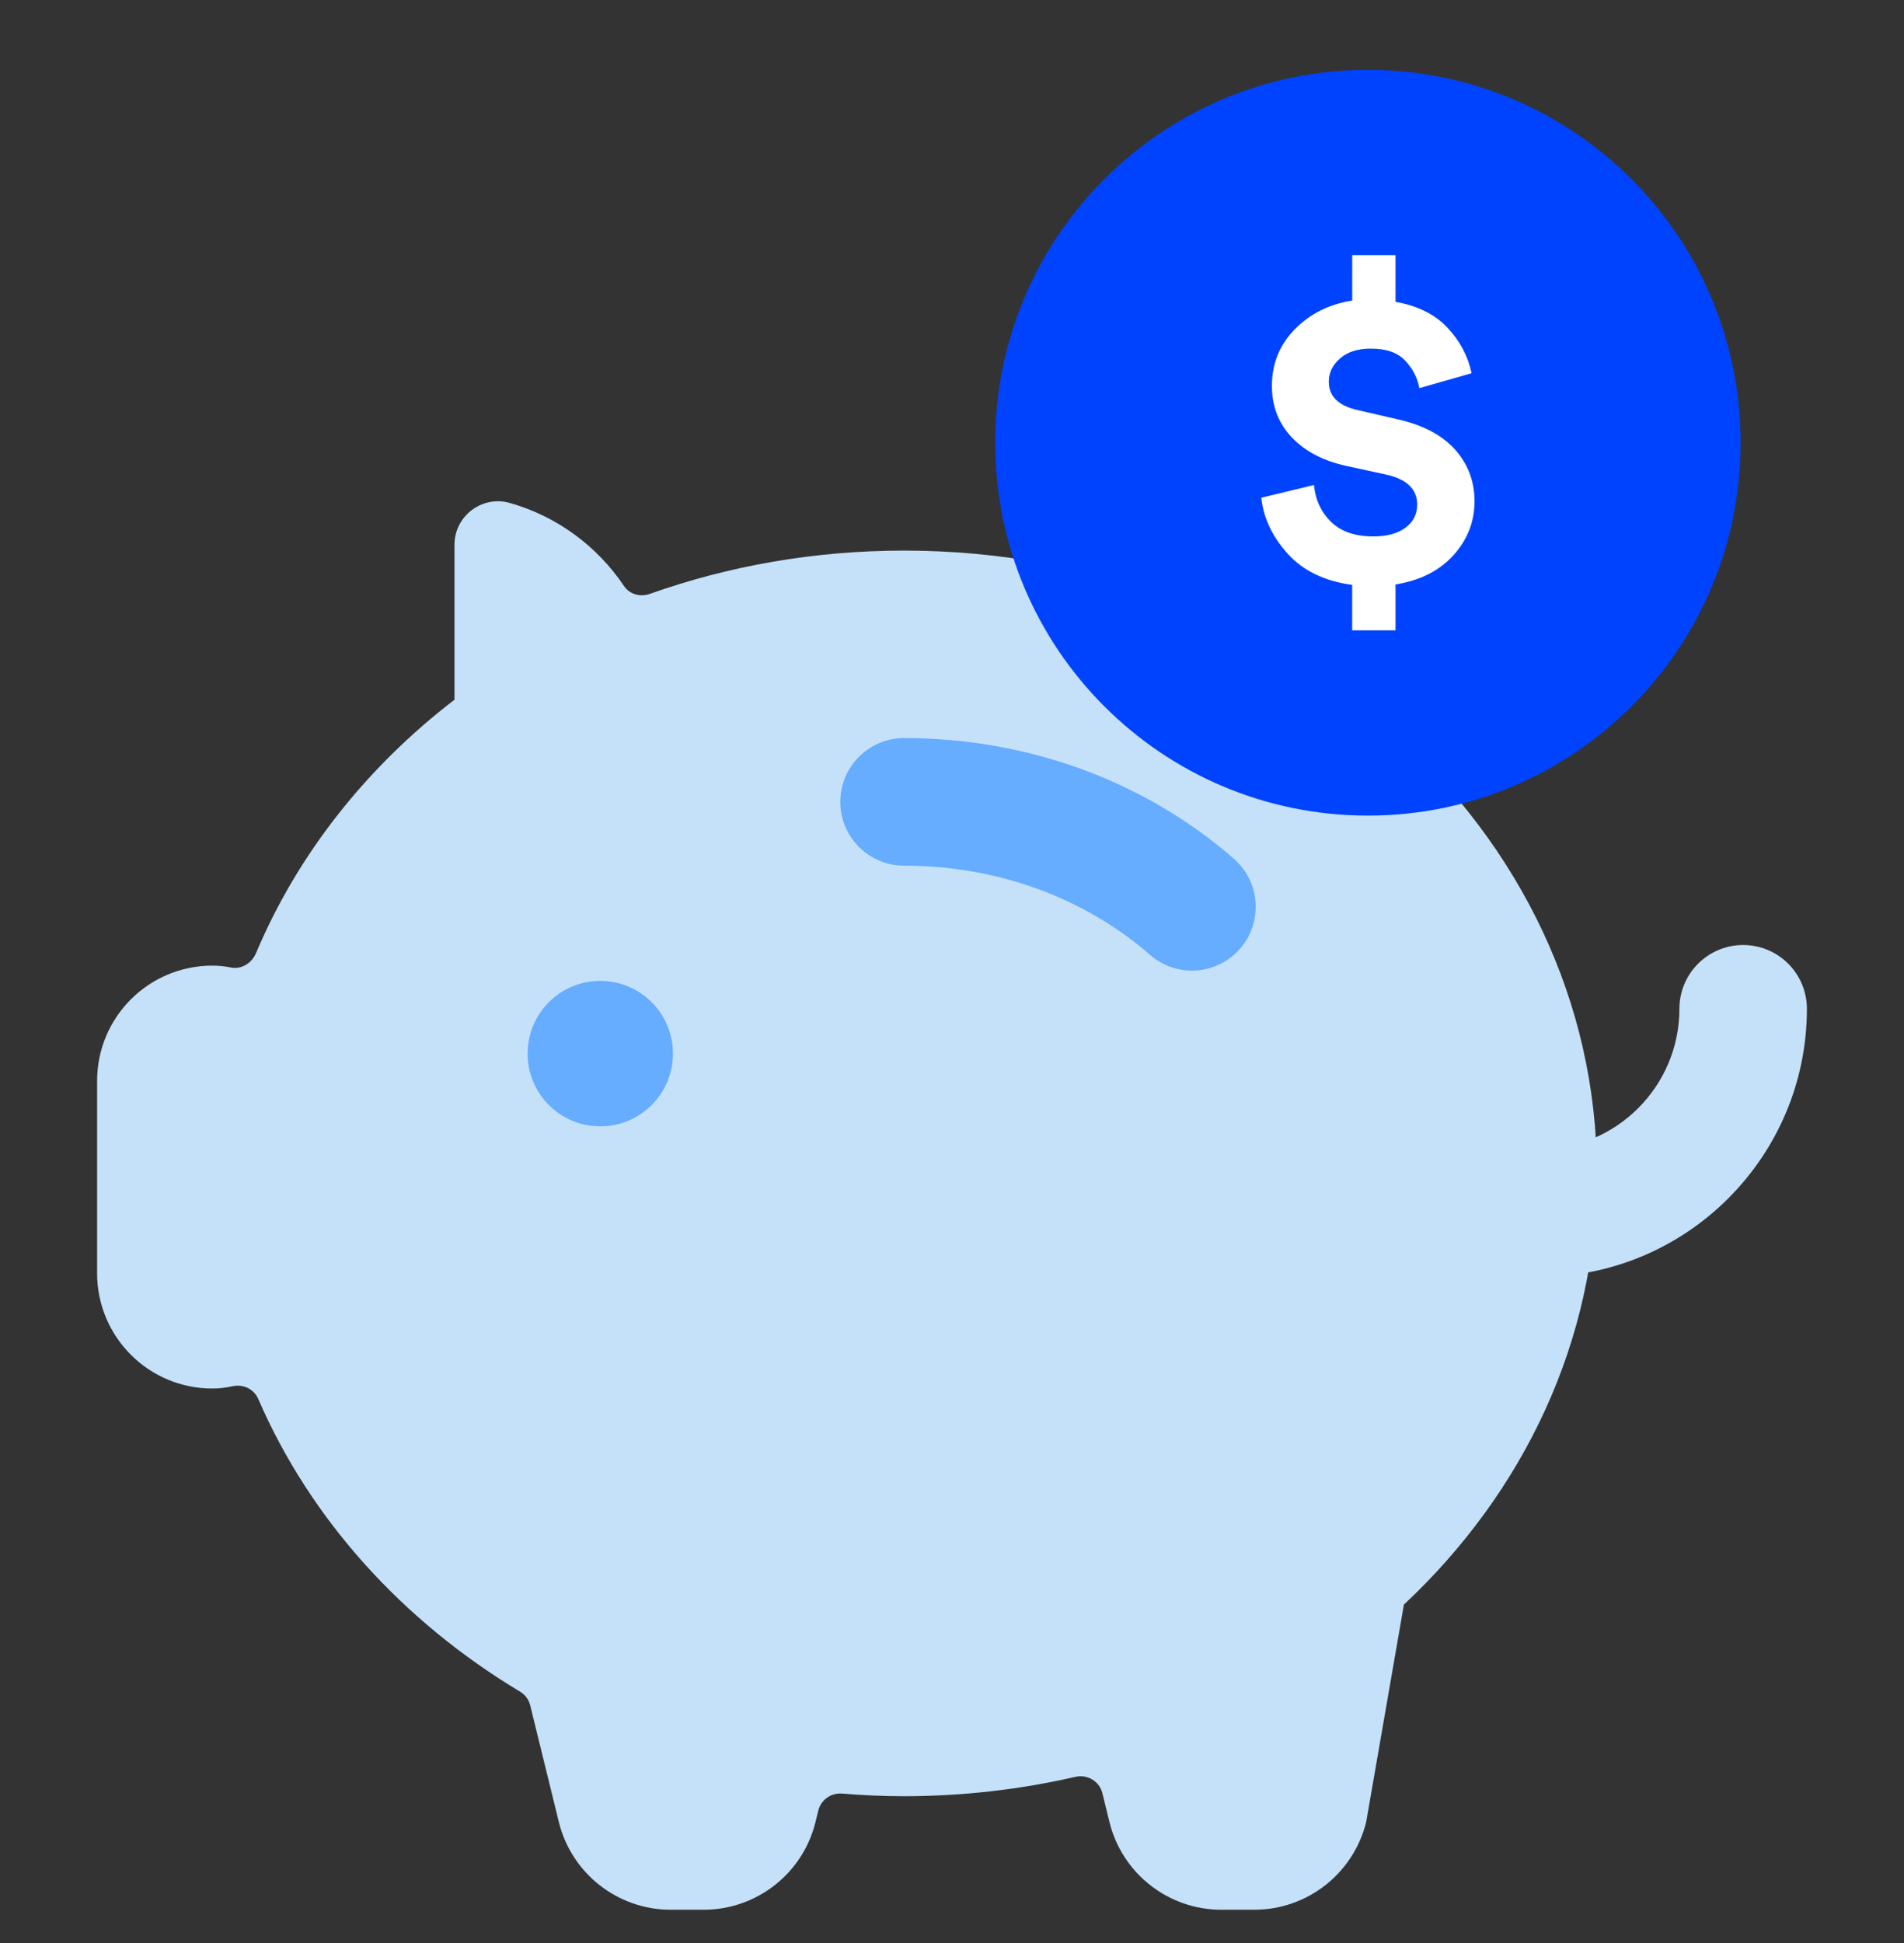
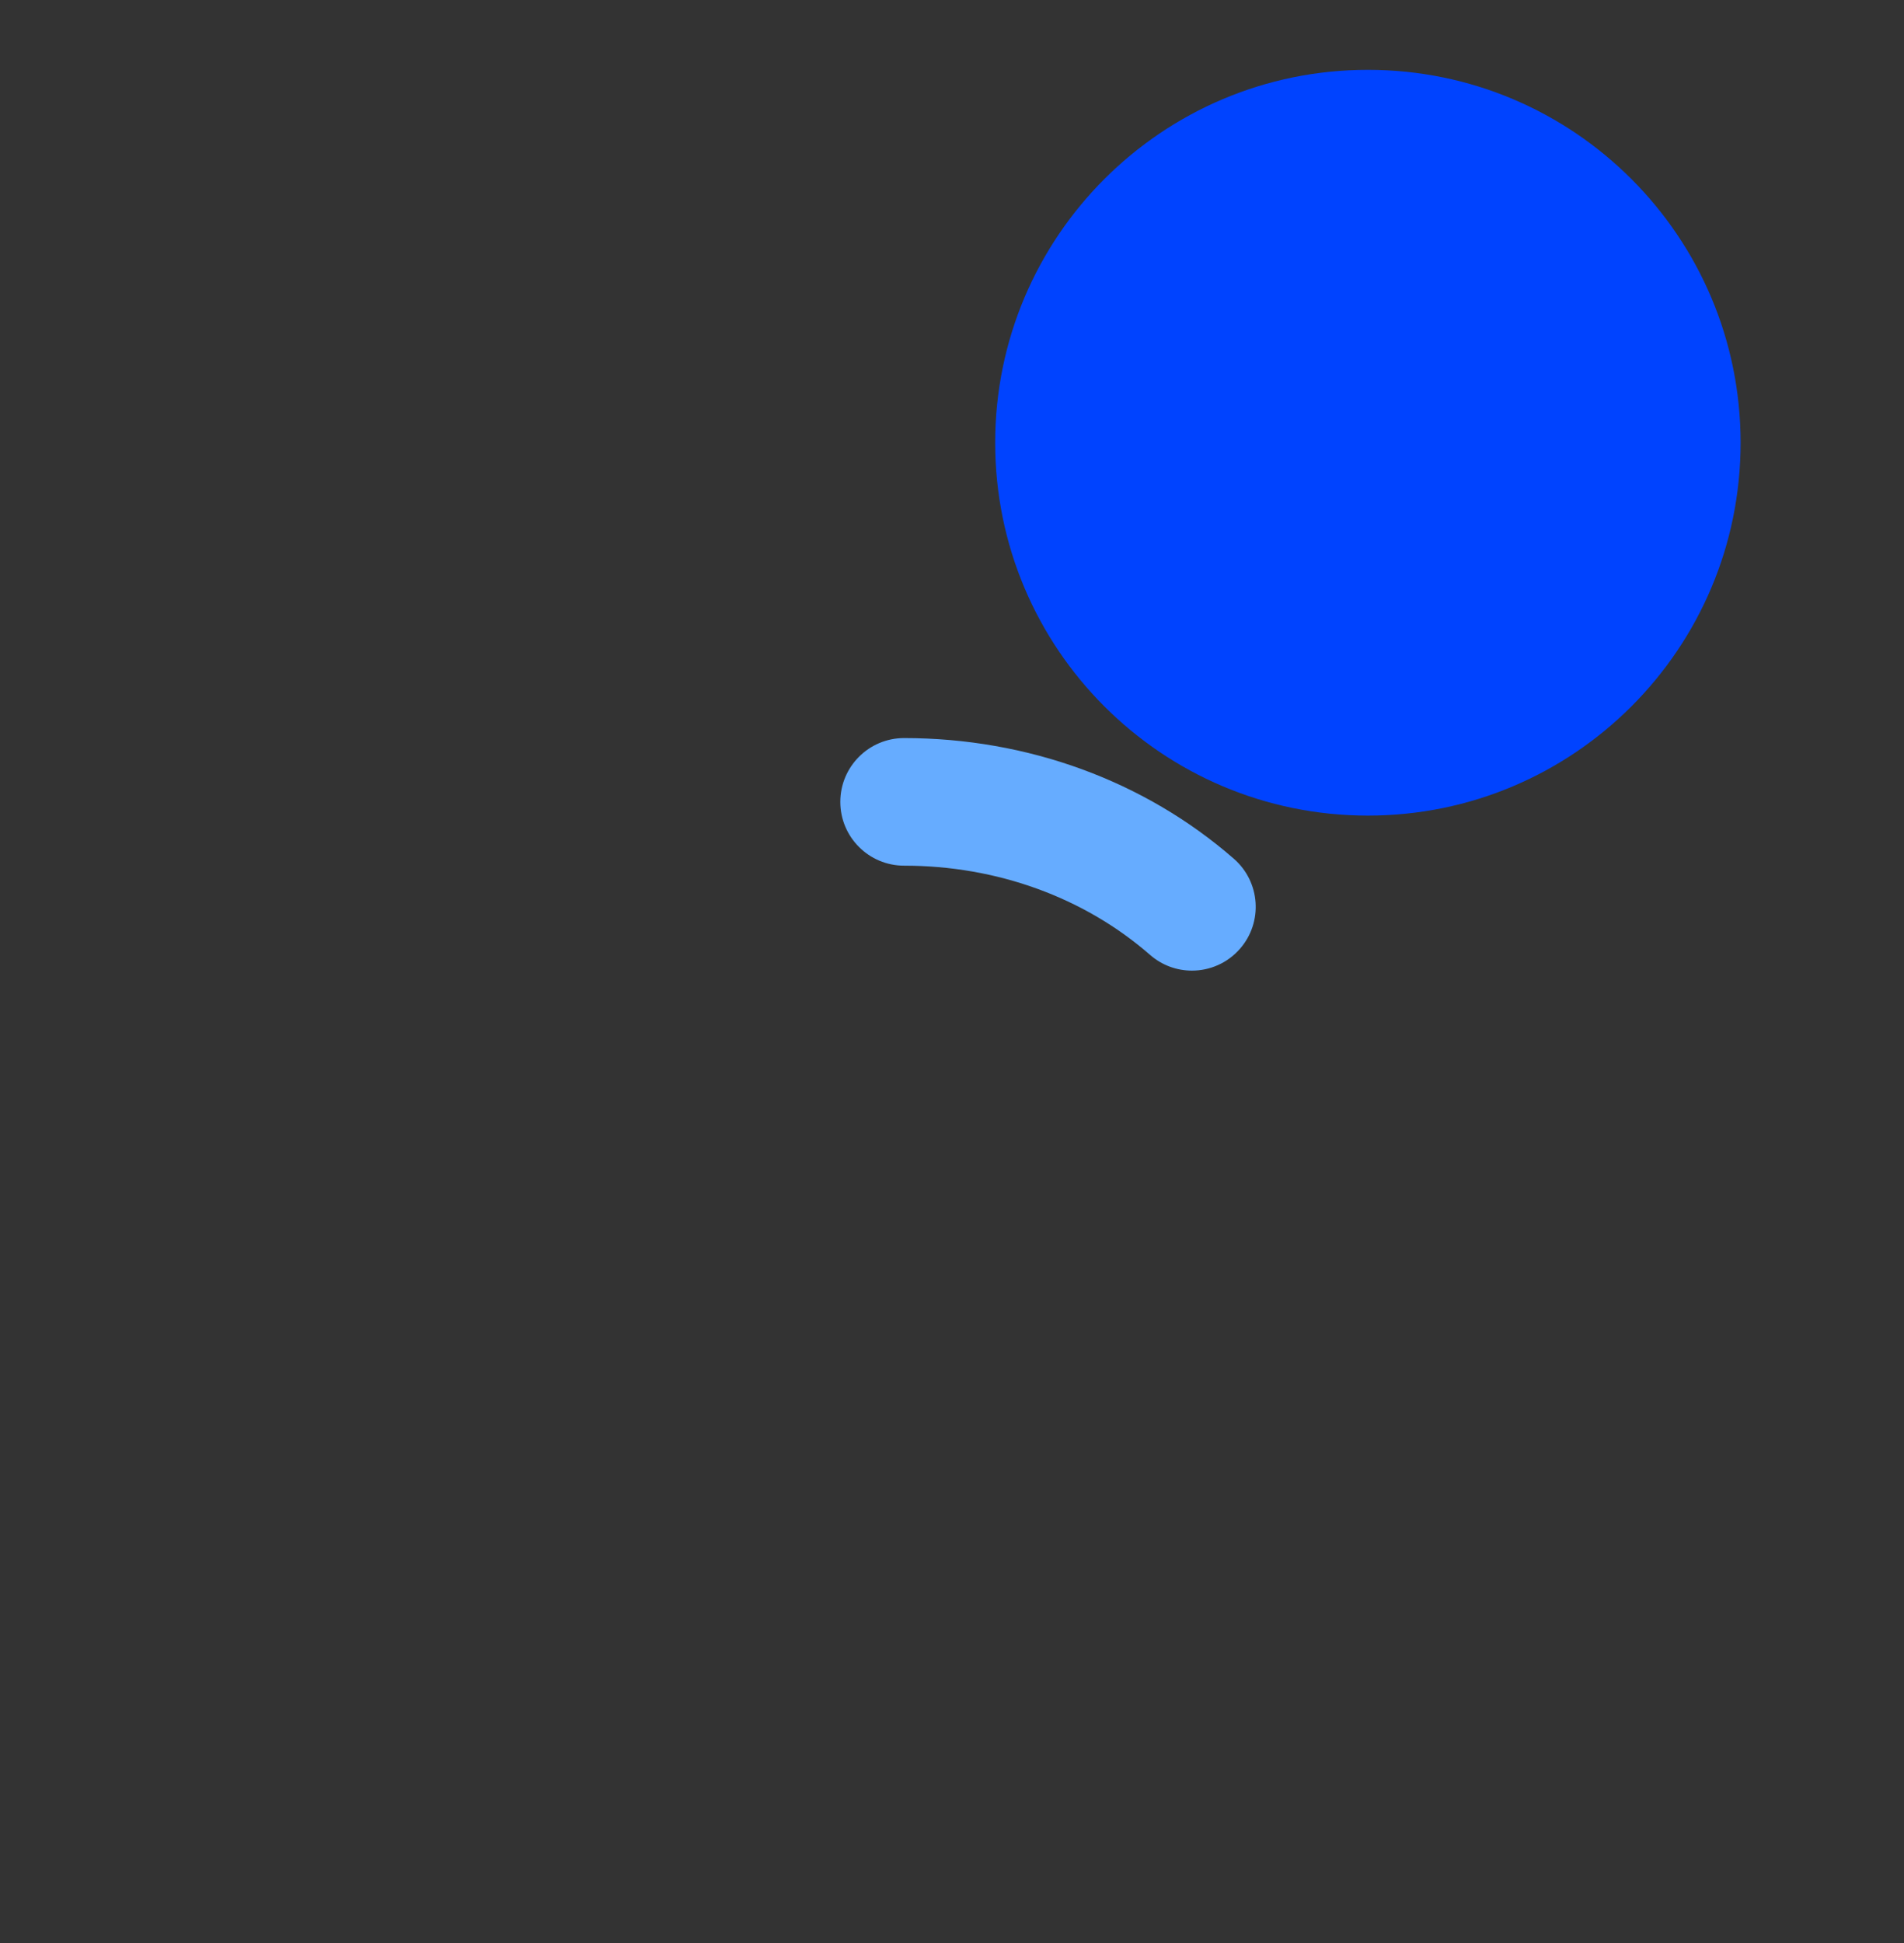
<svg xmlns="http://www.w3.org/2000/svg" width="50" height="51" viewBox="0 0 50 51" fill="none">
  <rect x="0" y="0" width="50" height="51" fill="#333333" stroke="none" />
  <g clip-path="url(#clip0_368_1306)">
-     <path d="M36.867 42.118C40.006 39.181 41.936 35.193 41.936 30.799C41.936 21.771 33.79 14.452 23.742 14.452C21.383 14.452 19.13 14.855 17.062 15.589C16.813 15.678 16.532 15.6 16.385 15.38C15.682 14.335 14.624 13.549 13.382 13.2C12.656 12.997 11.935 13.546 11.935 14.299V18.366C9.626 20.138 7.818 22.419 6.724 25.016C6.614 25.279 6.342 25.452 6.063 25.395C5.906 25.363 5.743 25.346 5.576 25.346C3.904 25.346 2.55 26.701 2.55 28.372V33.42C2.55 35.091 3.905 36.446 5.576 36.446C5.755 36.446 5.929 36.425 6.096 36.388C6.381 36.323 6.667 36.454 6.783 36.722C8.147 39.873 10.568 42.549 13.655 44.401C13.79 44.482 13.887 44.611 13.924 44.763L14.675 47.822C15.007 49.175 16.22 50.127 17.613 50.127H18.477C19.871 50.127 21.084 49.175 21.416 47.822L21.489 47.524C21.559 47.24 21.824 47.055 22.115 47.078C22.651 47.122 23.193 47.147 23.742 47.147C25.294 47.147 26.8 46.968 28.239 46.639C28.556 46.566 28.873 46.754 28.95 47.071L29.134 47.822C29.466 49.175 30.68 50.127 32.073 50.127H32.938C34.331 50.127 35.544 49.175 35.877 47.822L36.867 42.118Z" fill="#C5E1F9" />
-     <path d="M40.412 33.518C39.487 33.518 38.737 32.768 38.737 31.844C38.737 30.919 39.487 30.169 40.412 30.169C42.446 30.169 44.102 28.514 44.102 26.48C44.102 25.555 44.851 24.805 45.776 24.805C46.7 24.805 47.45 25.555 47.45 26.48C47.45 30.36 44.293 33.518 40.412 33.518Z" fill="#C5E1F9" />
-     <path d="M15.763 29.564C16.818 29.564 17.672 28.709 17.672 27.655C17.672 26.601 16.818 25.746 15.763 25.746C14.709 25.746 13.855 26.601 13.855 27.655C13.855 28.709 14.709 29.564 15.763 29.564Z" fill="#66ACFF" />
    <path d="M31.301 25.477C30.91 25.477 30.518 25.341 30.201 25.064C28.47 23.554 26.176 22.722 23.742 22.722C22.817 22.722 22.067 21.972 22.067 21.048C22.067 20.123 22.817 19.373 23.742 19.373C26.986 19.373 30.061 20.498 32.402 22.541C33.099 23.149 33.171 24.207 32.563 24.903C32.232 25.282 31.768 25.477 31.301 25.477Z" fill="#66ACFF" />
    <path d="M35.922 21.408C41.327 21.408 45.709 17.026 45.709 11.621C45.709 6.215 41.327 1.833 35.922 1.833C30.516 1.833 26.134 6.215 26.134 11.621C26.134 17.026 30.516 21.408 35.922 21.408Z" fill="#0043FF" />
-     <path d="M35.509 16.545V15.352C34.787 15.255 34.224 14.984 33.819 14.537C33.414 14.091 33.181 13.601 33.122 13.065L34.505 12.731C34.542 13.117 34.691 13.439 34.952 13.695C35.212 13.952 35.583 14.08 36.067 14.08C36.424 14.08 36.705 14.004 36.909 13.851C37.113 13.699 37.216 13.496 37.216 13.244C37.216 12.834 36.937 12.571 36.38 12.452L35.353 12.229C34.743 12.095 34.265 11.843 33.919 11.476C33.574 11.108 33.401 10.66 33.401 10.131C33.401 9.552 33.599 9.057 33.997 8.648C34.395 8.239 34.899 7.986 35.51 7.89V6.696H36.647V7.923C37.234 8.027 37.692 8.256 38.019 8.609C38.346 8.962 38.554 9.359 38.644 9.797L37.272 10.188C37.227 9.927 37.106 9.689 36.909 9.474C36.712 9.258 36.409 9.15 36 9.15C35.657 9.15 35.389 9.236 35.192 9.407C34.995 9.577 34.895 9.782 34.895 10.02C34.895 10.406 35.153 10.655 35.666 10.767L36.68 11.001C37.357 11.15 37.866 11.416 38.209 11.799C38.55 12.182 38.722 12.634 38.722 13.154C38.722 13.69 38.538 14.162 38.17 14.571C37.801 14.98 37.294 15.237 36.647 15.341V16.545L35.509 16.545Z" fill="white" />
  </g>
  <defs>
    <clipPath id="clip0_368_1306">
      <rect width="50" height="50" fill="white" transform="translate(0 0.98)" />
    </clipPath>
  </defs>
</svg>